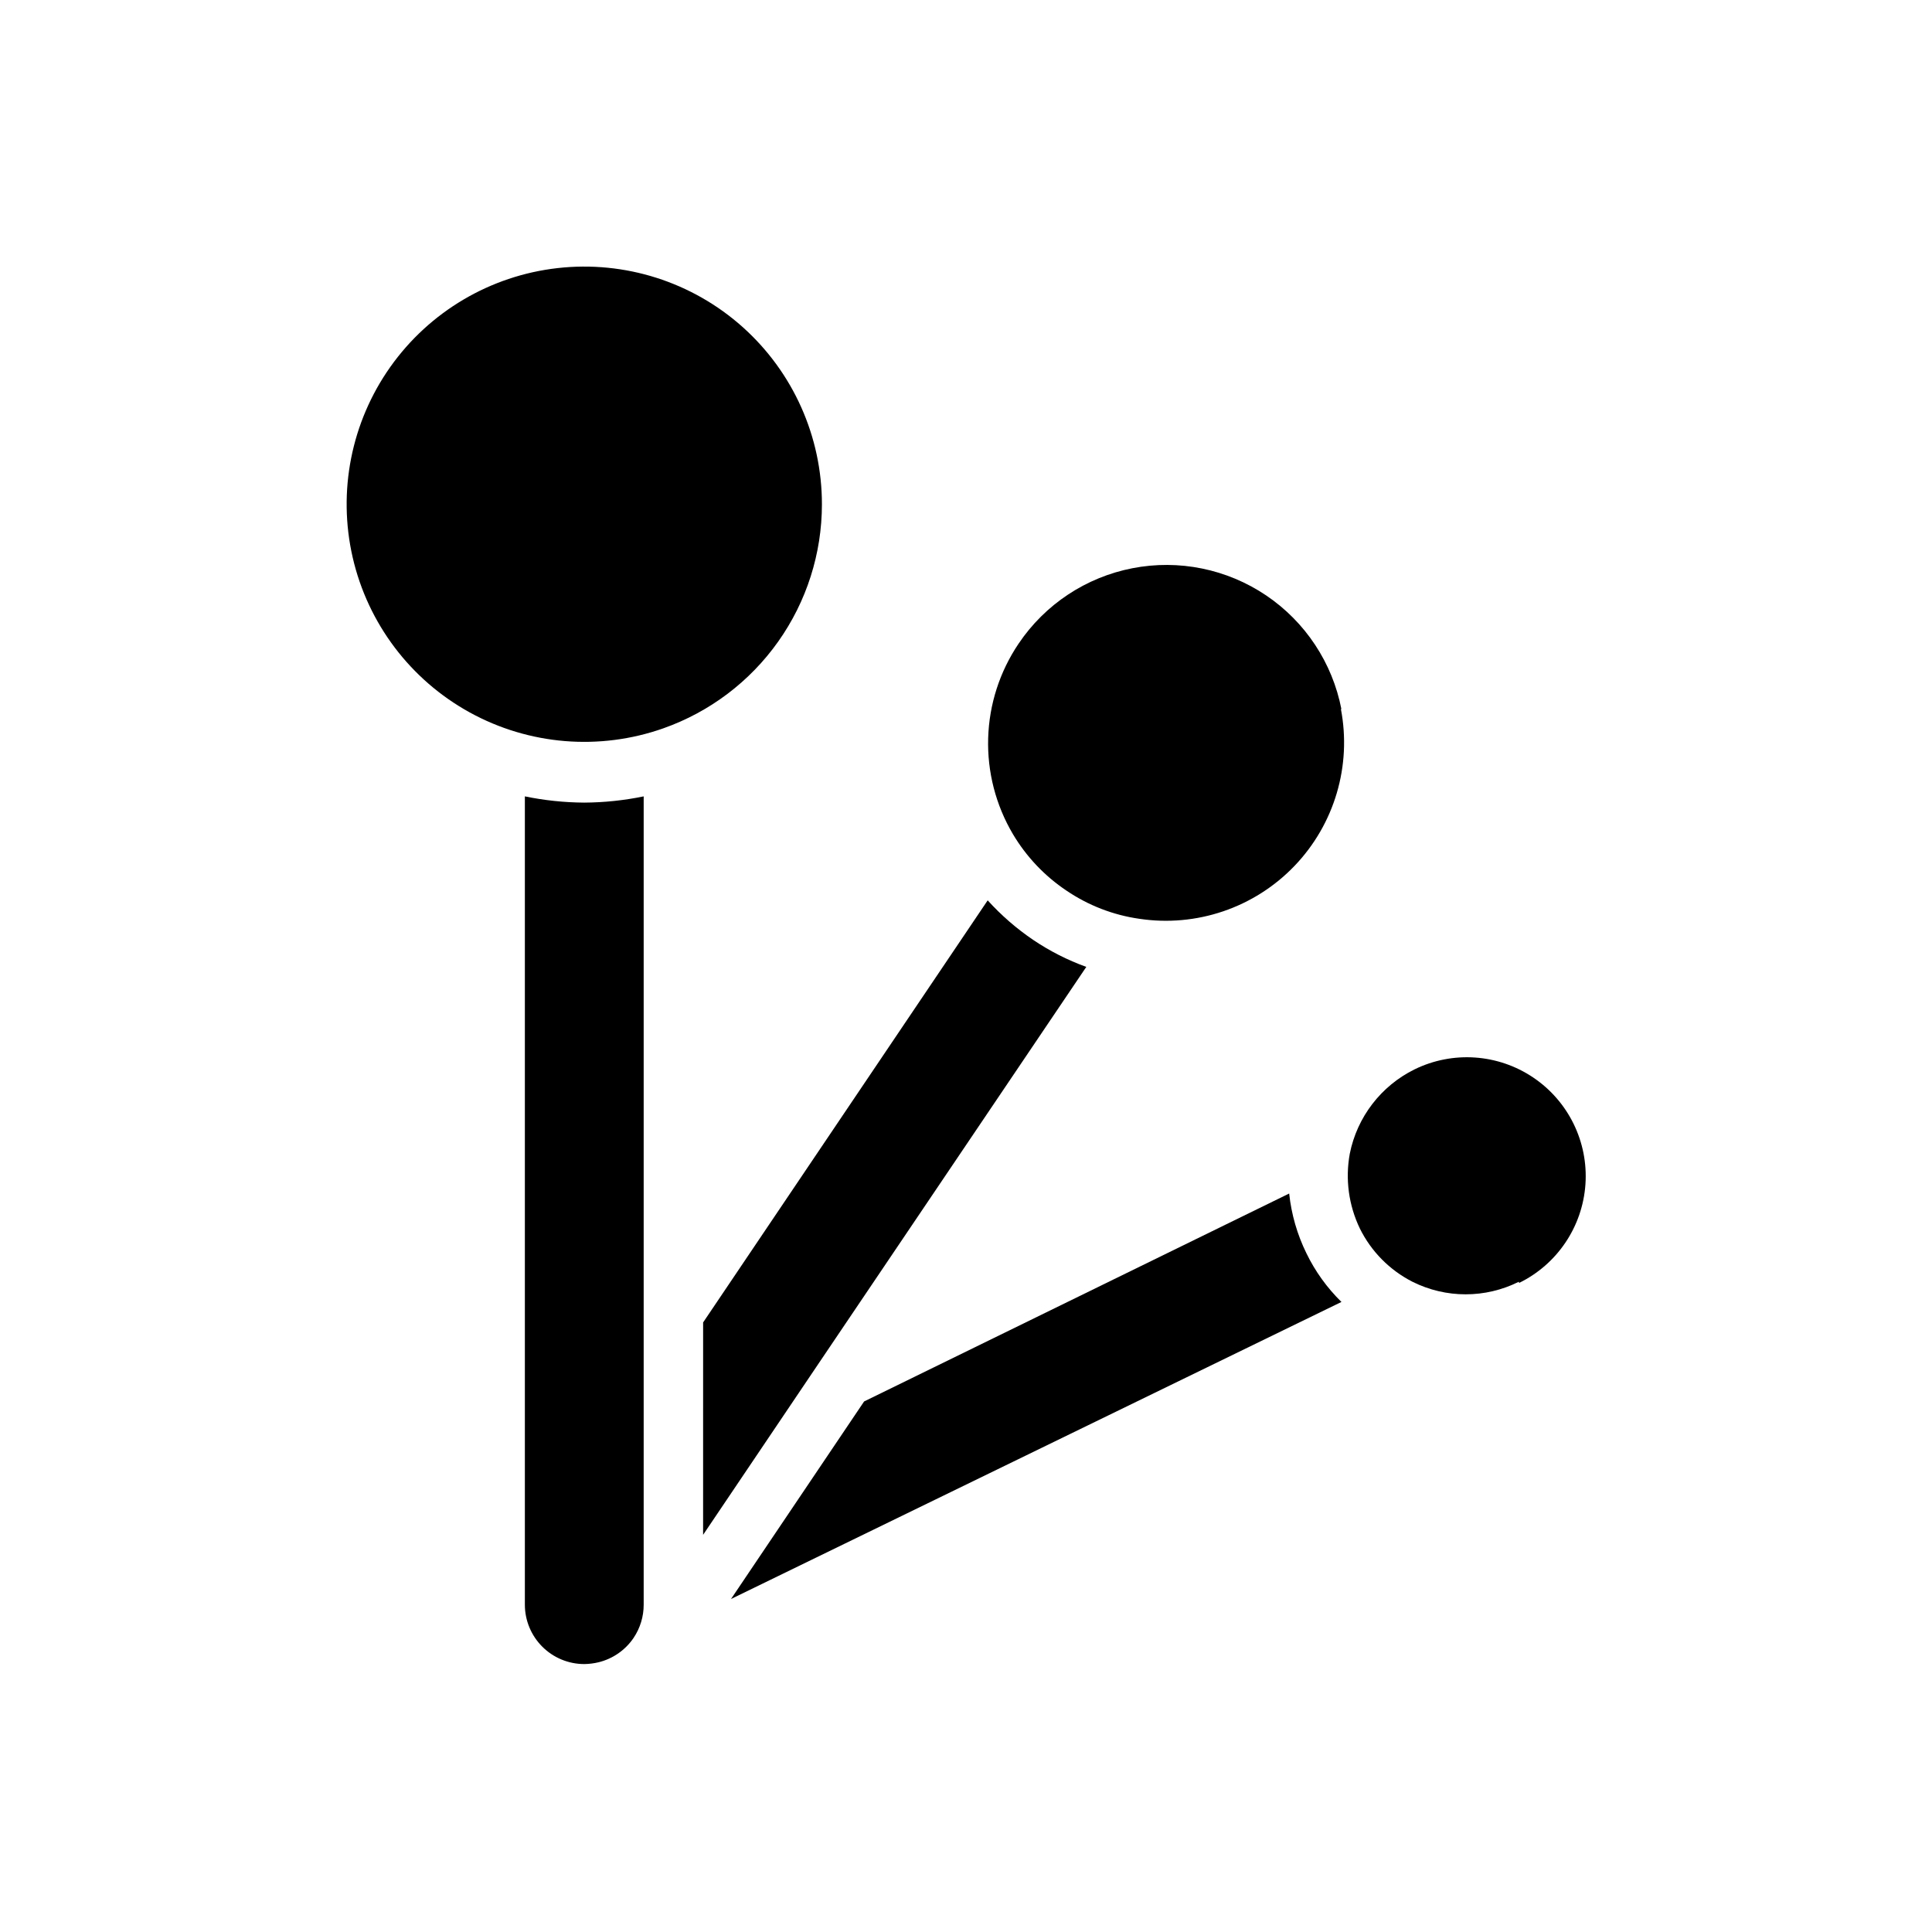
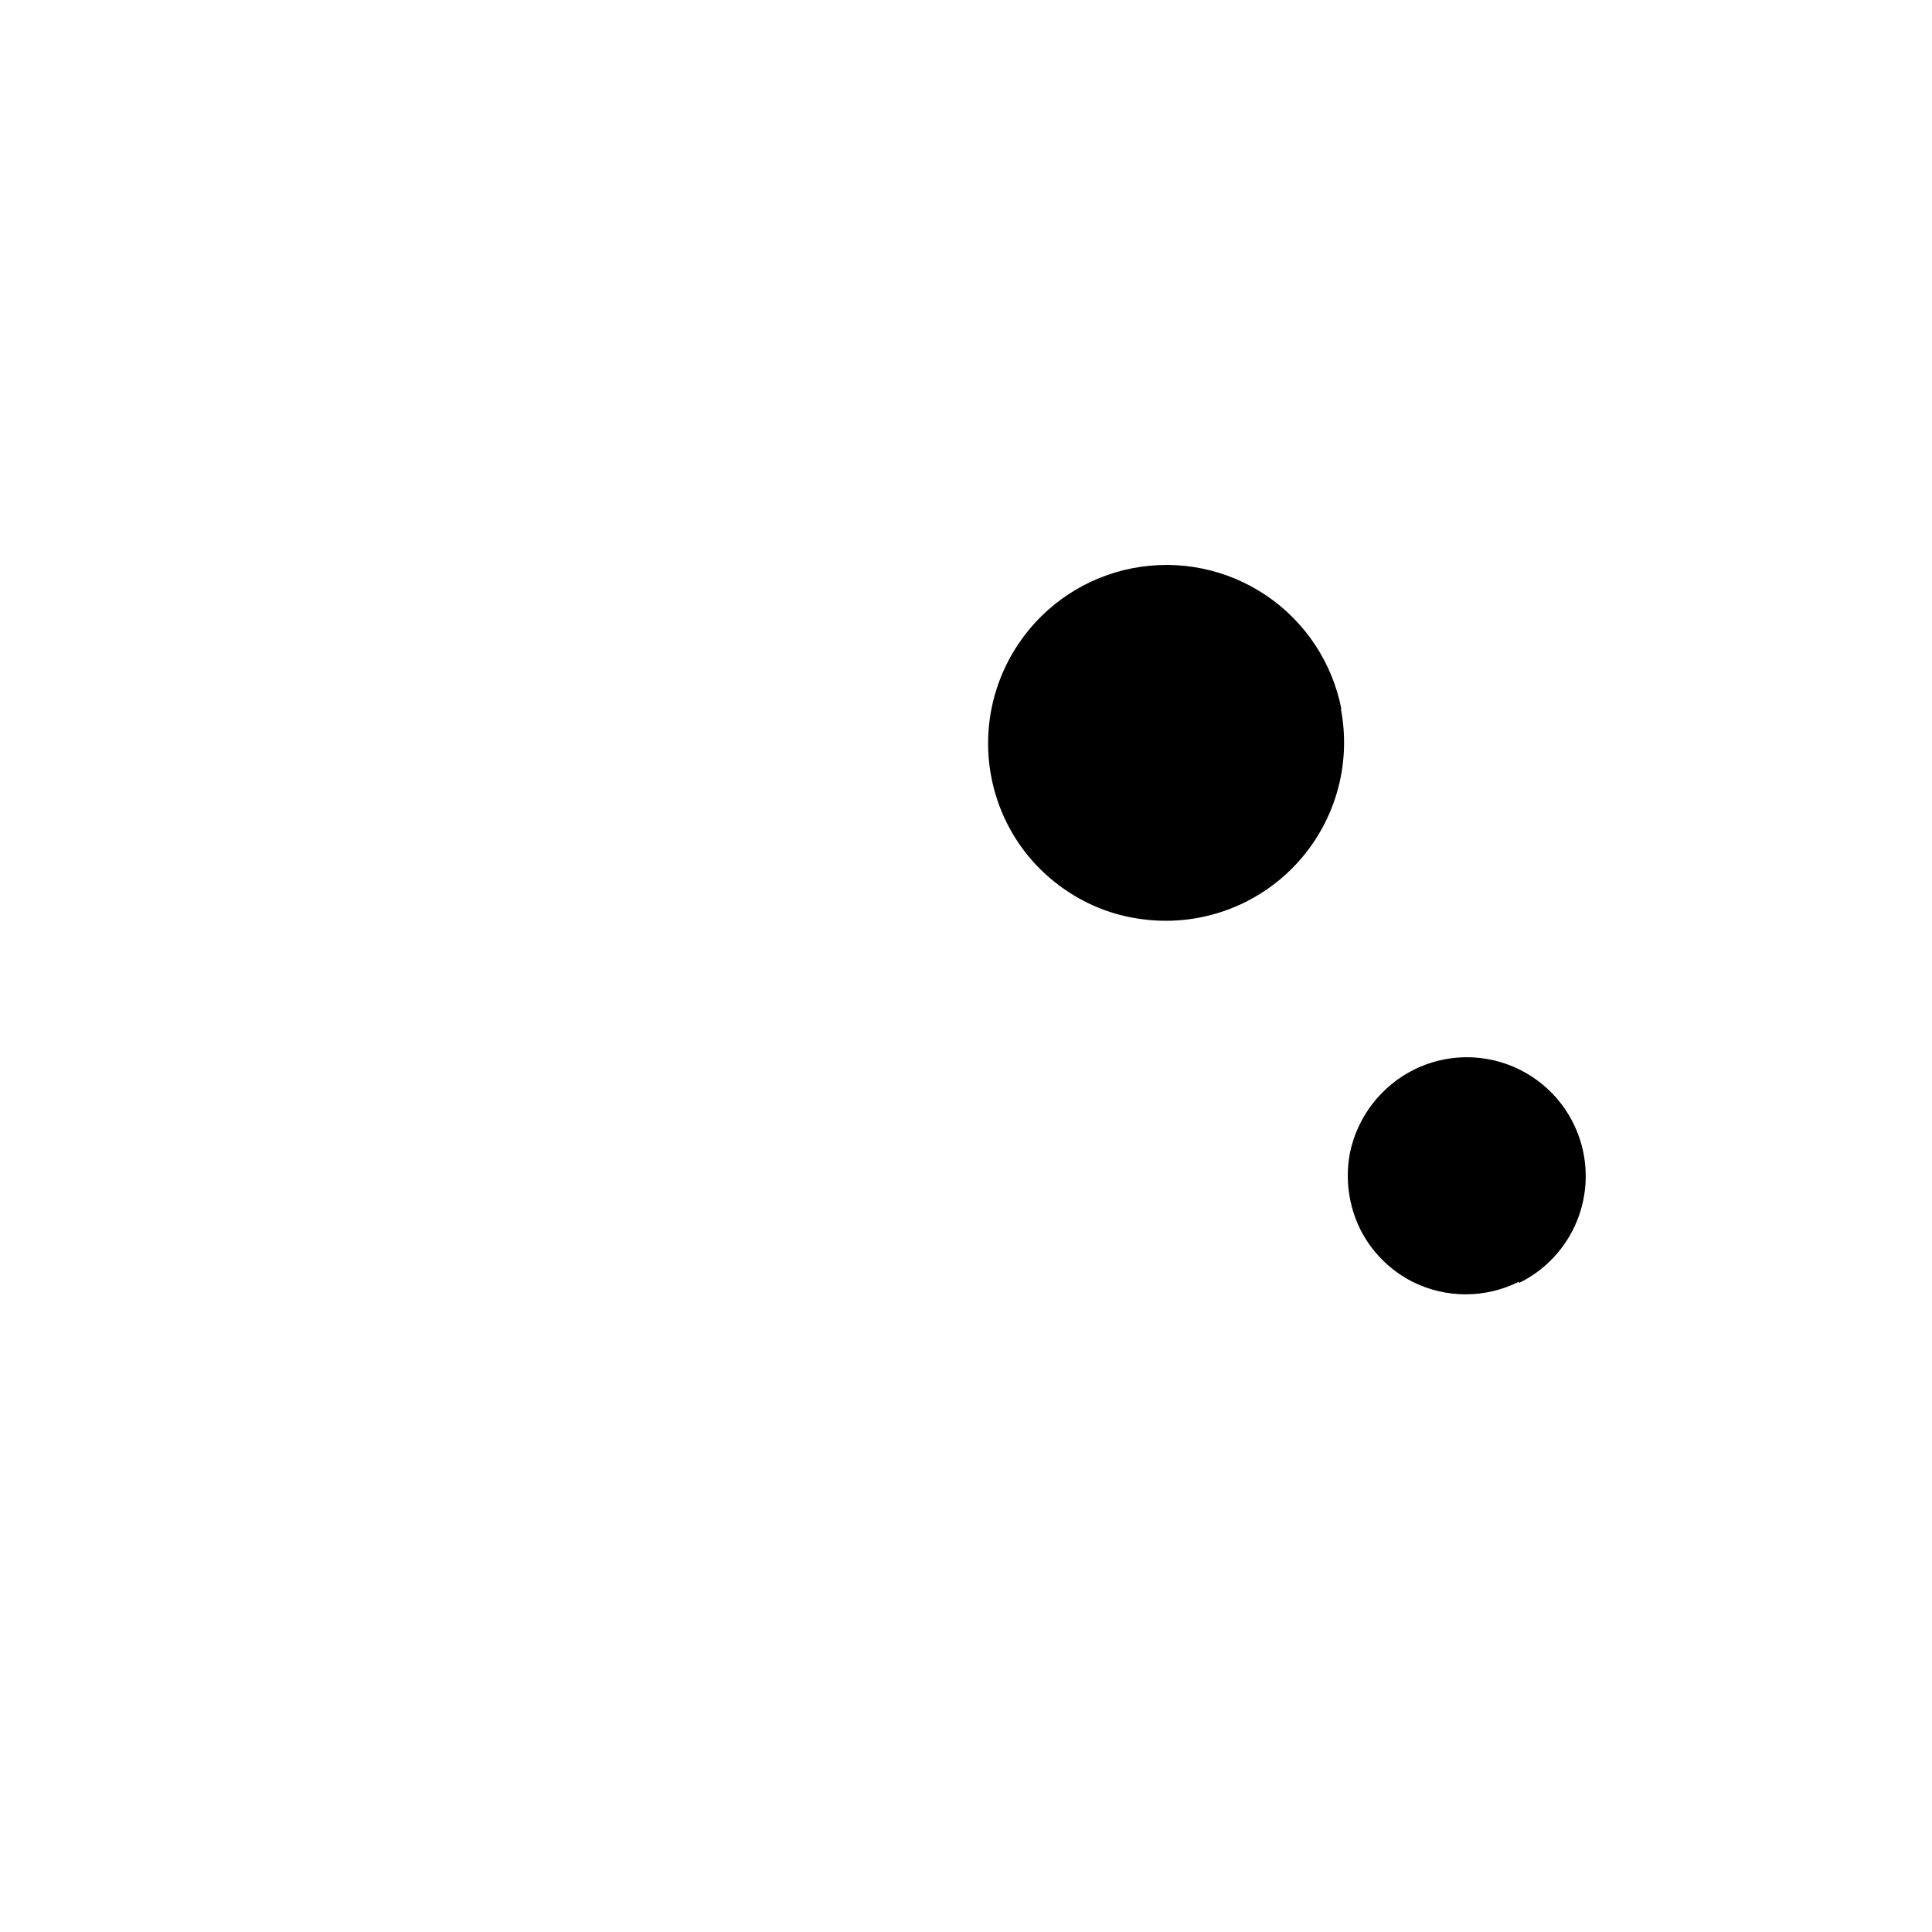
<svg xmlns="http://www.w3.org/2000/svg" fill="#000000" width="800px" height="800px" version="1.1" viewBox="144 144 512 512">
  <g>
-     <path d="m298.84 356.7c5.289-0.031 10.562-0.586 15.742-1.652v214.2c0.008 3.141-0.926 6.211-2.676 8.816-2.188 3.231-5.5 5.531-9.289 6.457-1.238 0.297-2.504 0.457-3.777 0.473-4.176 0-8.18-1.66-11.133-4.613-2.953-2.953-4.613-6.957-4.613-11.133v-214.2c5.184 1.066 10.457 1.621 15.746 1.652z" />
-     <path d="m319.78 337.02c-16.918 5.965-35.578 4.43-51.297-4.219-15.719-8.648-27.004-23.594-31.02-41.078-4.016-17.484-0.383-35.855 9.984-50.496 10.371-14.641 26.492-24.164 44.32-26.18 17.824-2.016 35.668 3.668 49.043 15.625s21.016 29.051 21.008 46.992c-0.008 13.027-4.055 25.73-11.586 36.359-7.527 10.629-18.168 18.664-30.453 22.996z" />
-     <path d="m361.11 505.09-30.781 45.656 0.004-56.285 75.414-111.86v0.004c3.582 3.957 7.625 7.473 12.043 10.469 4.383 2.961 9.117 5.367 14.09 7.164z" />
-     <path d="m490.21 476.12c2.328 4.809 5.473 9.176 9.289 12.91l-161.77 78.719 35.266-52.348 112.65-55.105c0.586 5.504 2.129 10.859 4.566 15.824z" />
    <path d="m499.34 331.83c2.91 15.062-1.68 30.605-12.309 41.672s-25.973 16.281-41.145 13.98c-6.914-0.992-13.508-3.551-19.285-7.477-5.777-3.867-10.617-8.977-14.168-14.957-4.551-7.691-6.824-16.516-6.559-25.445 0.262-8.934 3.055-17.605 8.055-25.016 6.996-10.406 17.844-17.602 30.156-20 12.309-2.402 25.066 0.191 35.461 7.207s17.57 17.879 19.949 30.191z" />
    <path d="m546.5 483.68c-8.867 4.438-19.312 4.438-28.18 0-6.043-3.078-10.93-8.02-13.934-14.094-2.973-6.16-3.91-13.105-2.68-19.836 1.938-9.715 8.281-17.977 17.164-22.355 10.109-4.953 22.094-4.133 31.434 2.148 9.344 6.281 14.625 17.07 13.855 28.301s-7.469 21.199-17.582 26.148z" />
  </g>
</svg>